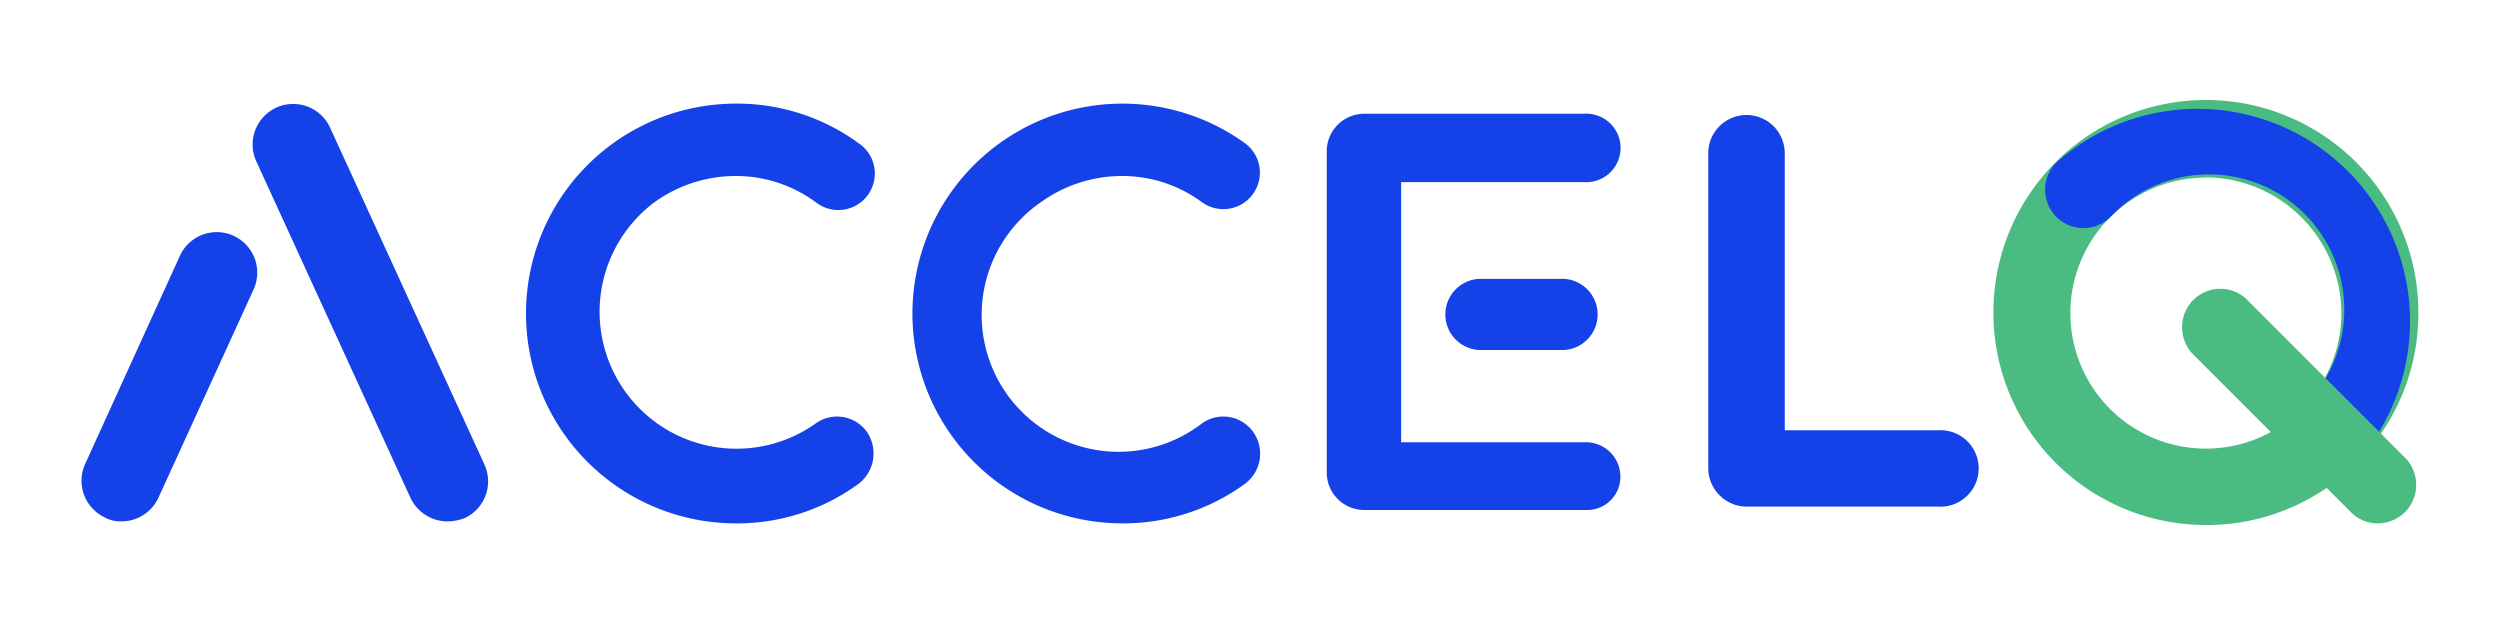
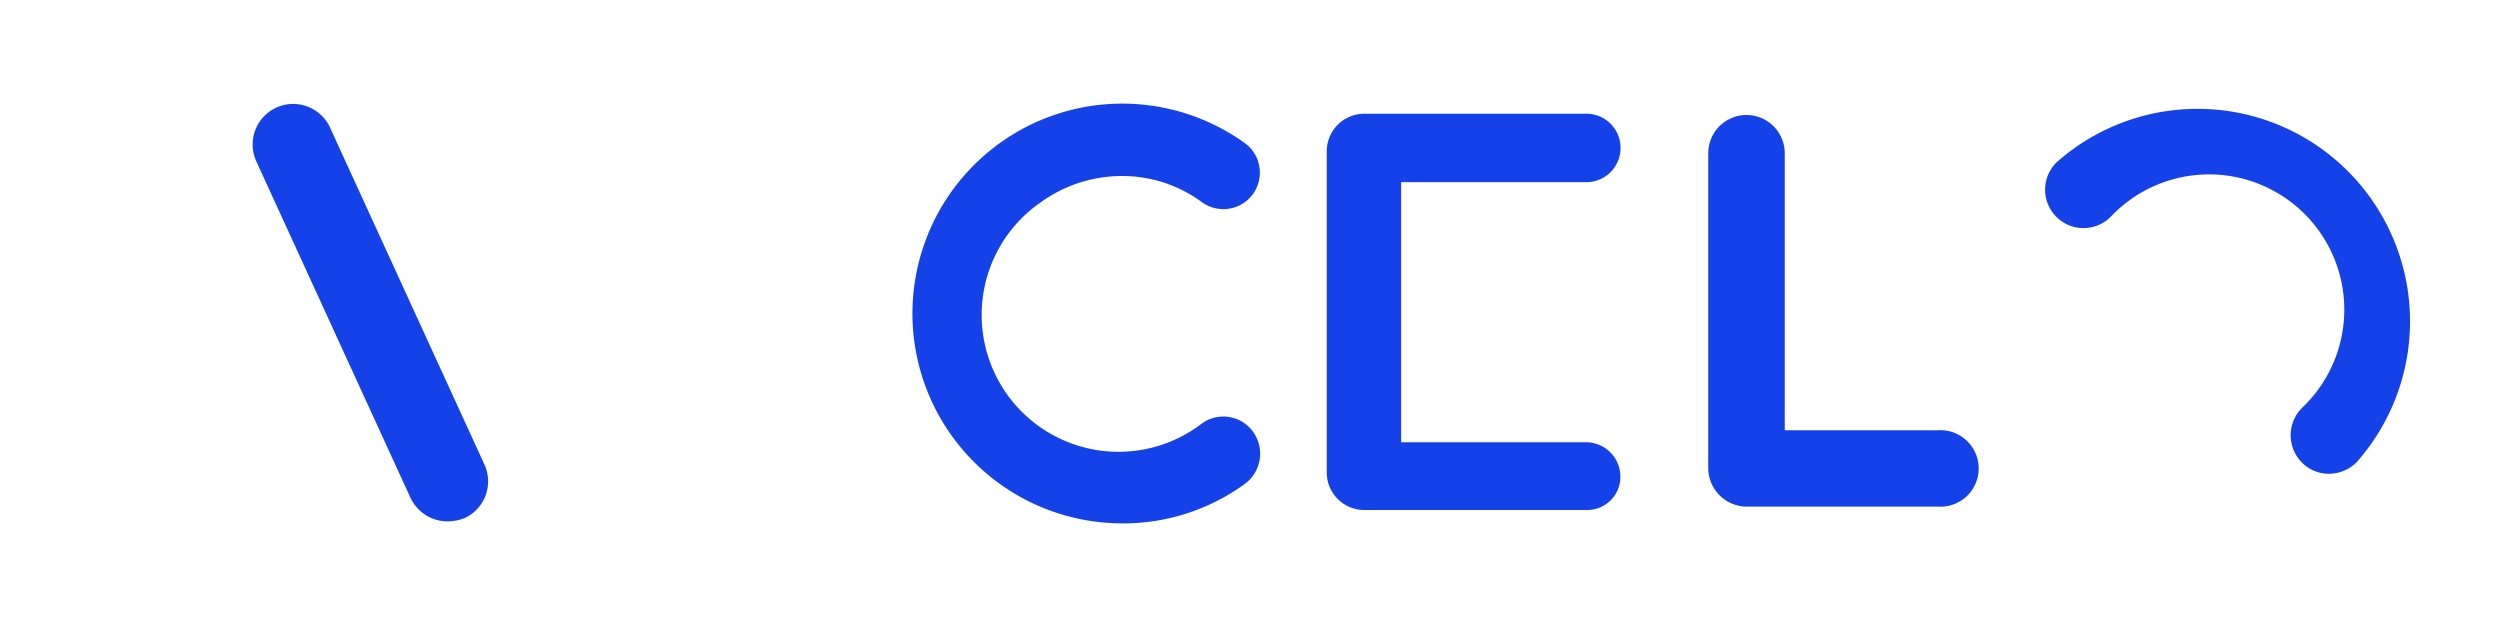
<svg xmlns="http://www.w3.org/2000/svg" id="Layer_1" data-name="Layer 1" viewBox="0 0 200 50">
  <defs>
    <style>.cls-1{fill:#1542e8;}.cls-2{fill:#4bbc81;}</style>
  </defs>
-   <path class="cls-1" d="M125.13,28h-6.82a2.85,2.85,0,0,1,0-5.69h6.82a2.85,2.85,0,0,1,0,5.69Z" />
  <path class="cls-1" d="M126.9,40.8H109.14a3,3,0,0,1-3-2.95V12.1a3,3,0,0,1,3-3h17.6a2.74,2.74,0,1,1,0,5.47H112.09V35.38H126.9a2.75,2.75,0,0,1,2.73,2.74A2.65,2.65,0,0,1,127,40.8Z" />
  <path class="cls-1" d="M35.79,41.71a3.27,3.27,0,0,1-2.95-1.88L20.5,12.9a3.24,3.24,0,0,1,5.91-2.68L38.75,37.15a3.24,3.24,0,0,1-1.56,4.29h0A3.82,3.82,0,0,1,35.79,41.71Z" />
-   <path class="cls-1" d="M9.72,41.71a3.26,3.26,0,0,0,2.95-1.88l7.62-16.68a3.24,3.24,0,0,0-5.9-2.68L6.82,37.1a3.24,3.24,0,0,0,1.56,4.29h0A2.52,2.52,0,0,0,9.72,41.71Z" />
  <path class="cls-1" d="M155.06,40.53H139.72a3.09,3.09,0,0,1-3.06-3.06V12.26a3.06,3.06,0,1,1,6.12,0V34.42h12.28a3.06,3.06,0,1,1,0,6.11Z" />
-   <path class="cls-2" d="M176.47,42a17,17,0,1,1,17-16.95A16.91,16.91,0,0,1,176.47,42Zm0-27.79A10.84,10.84,0,1,0,187.31,25h0A10.91,10.91,0,0,0,176.47,14.19Z" />
  <path class="cls-1" d="M186.29,37.9a3,3,0,0,1-2.15-.91,3.1,3.1,0,0,1,0-4.34,10.82,10.82,0,1,0-15.29-15.3A3.07,3.07,0,0,1,164.51,13a17,17,0,0,1,24,24h0A3.14,3.14,0,0,1,186.29,37.9Z" />
-   <path class="cls-2" d="M190.21,41.87a3,3,0,0,1-2.15-.91L175.45,28.35a3.1,3.1,0,0,1,0-4.34,3.06,3.06,0,0,1,4.35,0h0l12.61,12.61a3.1,3.1,0,0,1,0,4.34A3.14,3.14,0,0,1,190.21,41.87Z" />
-   <path class="cls-1" d="M69.33,34.52a2.93,2.93,0,0,0-4.08-.64A10.95,10.95,0,0,1,52.37,16.17a11.12,11.12,0,0,1,6.44-2.09,10.78,10.78,0,0,1,6.44,2.09,2.92,2.92,0,1,0,3.43-4.72h0a16.48,16.48,0,0,0-9.81-3.16,16.79,16.79,0,1,0,0,33.58,16.48,16.48,0,0,0,9.81-3.16A3.06,3.06,0,0,0,69.33,34.52Z" />
  <path class="cls-1" d="M100.23,34.52a2.93,2.93,0,0,0-4.08-.64A10.95,10.95,0,1,1,83.28,16.17a11.12,11.12,0,0,1,6.44-2.09,10.75,10.75,0,0,1,6.43,2.09,2.92,2.92,0,0,0,3.44-4.72,16.79,16.79,0,1,0-9.82,30.42,16.53,16.53,0,0,0,9.82-3.16A3,3,0,0,0,100.23,34.52Z" />
</svg>